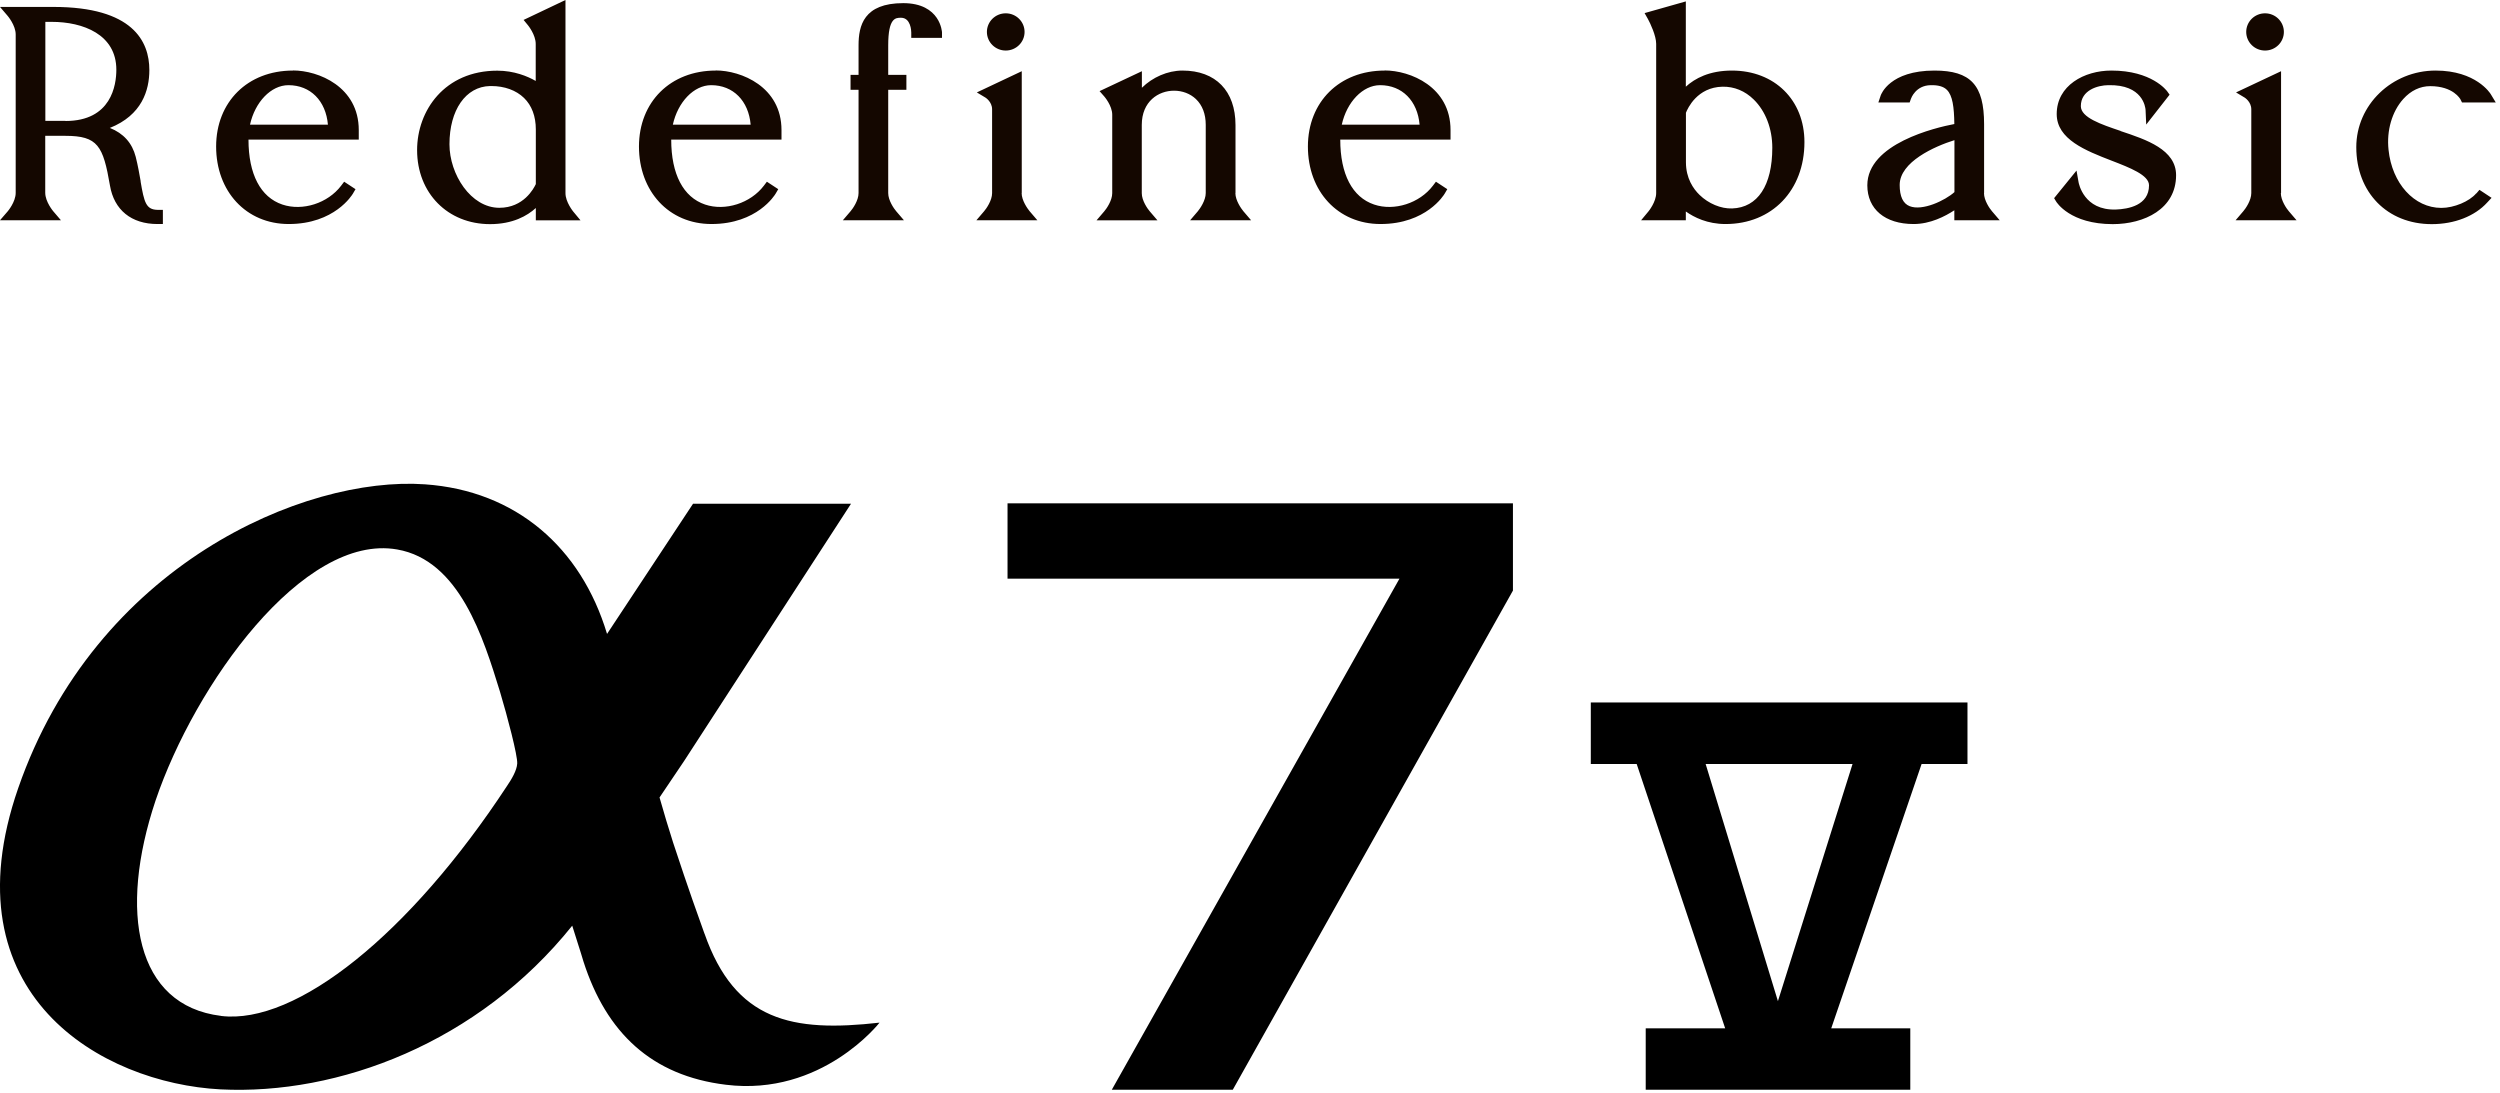
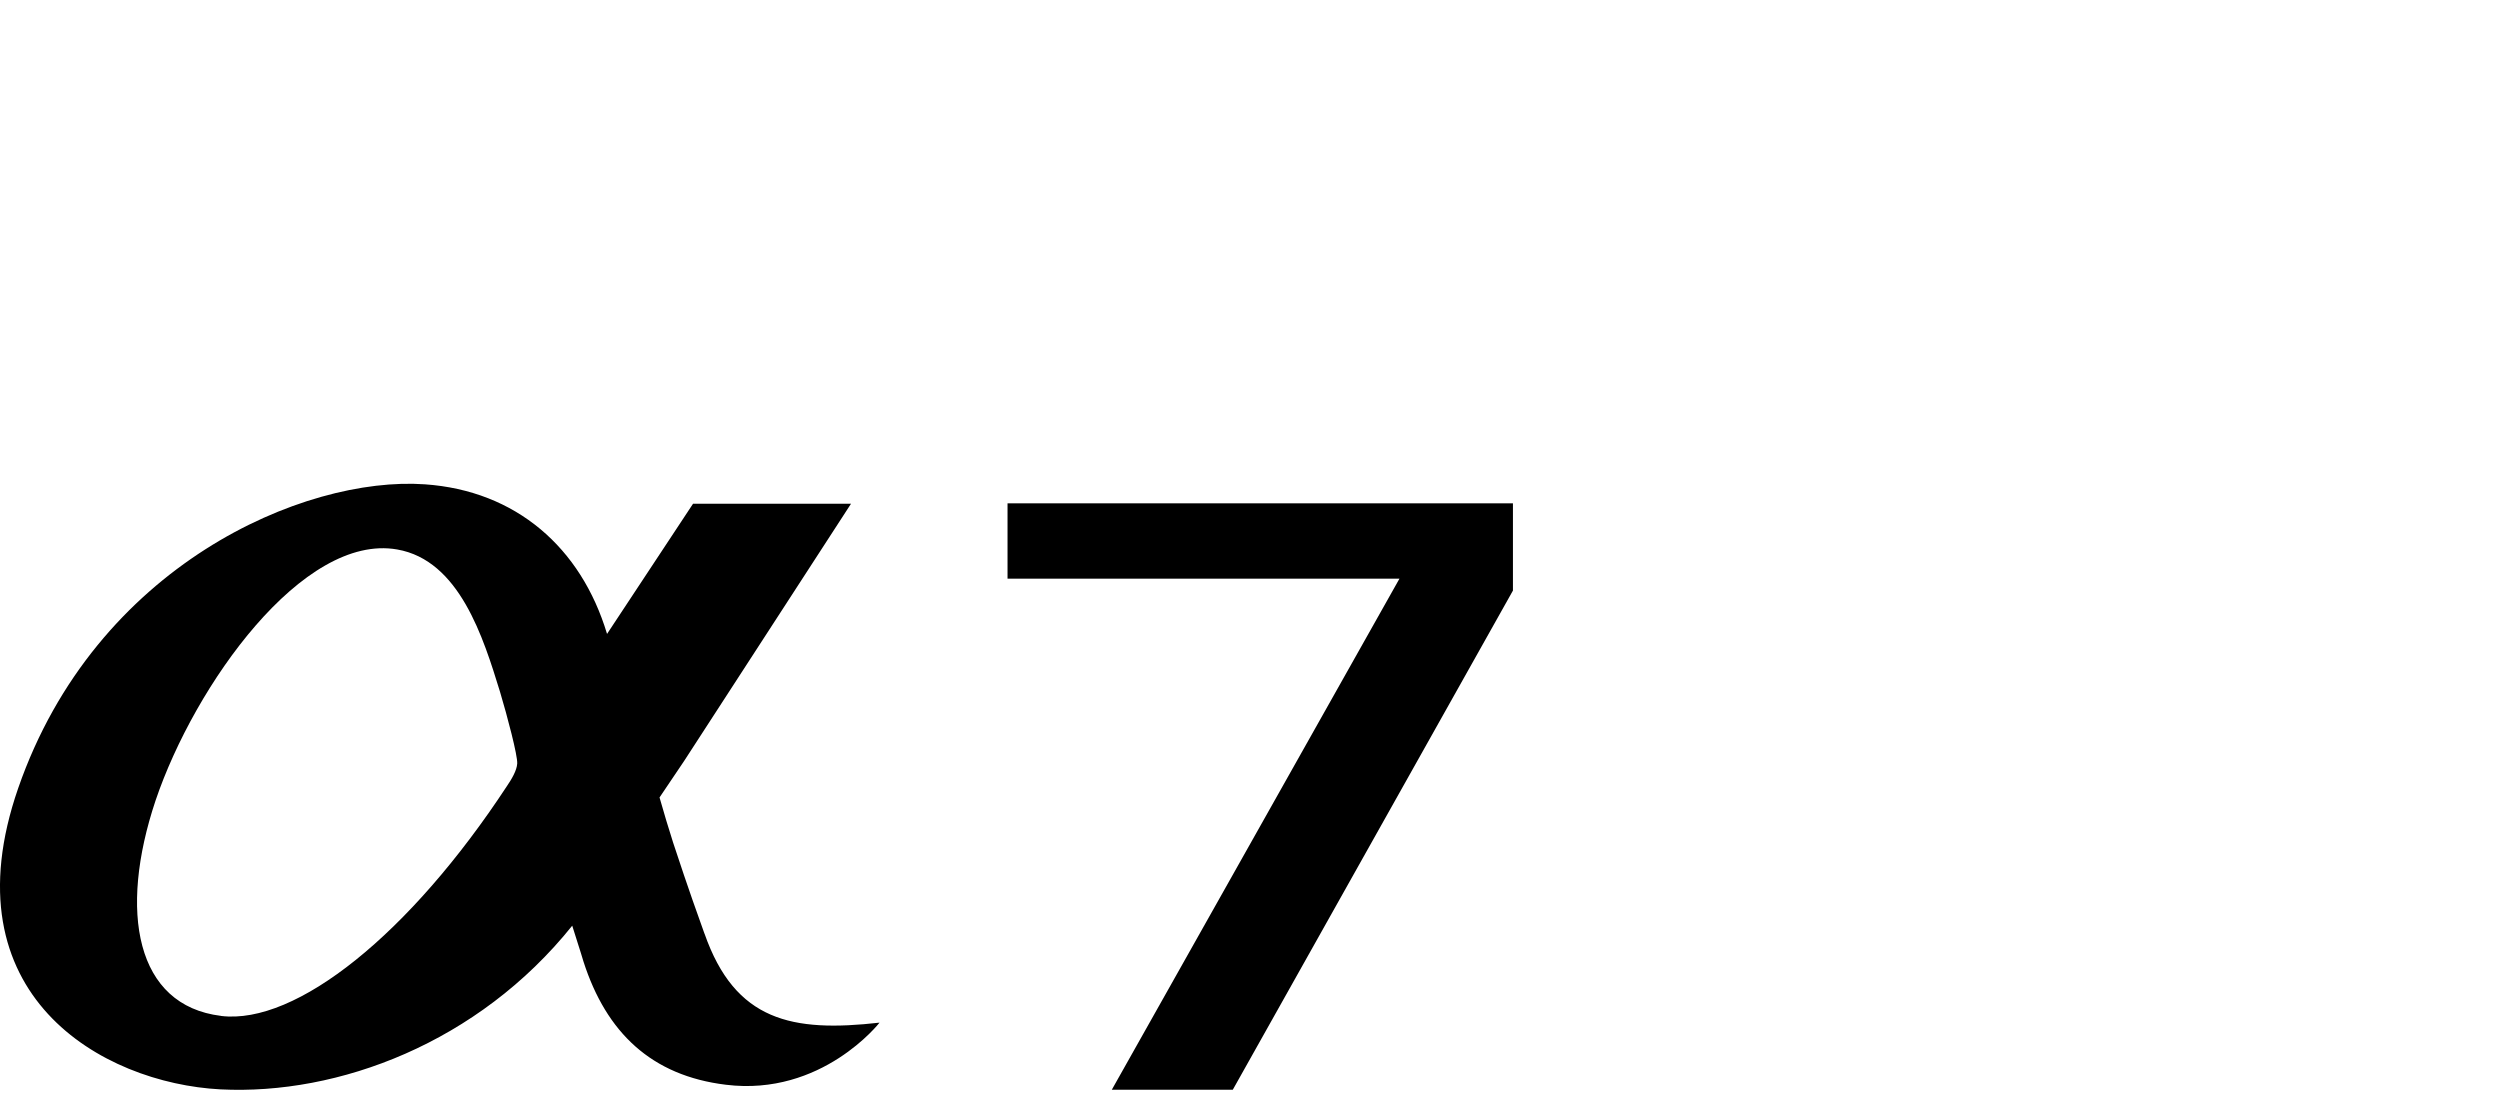
<svg xmlns="http://www.w3.org/2000/svg" fill="none" height="101" viewBox="0 0 231 101" width="231">
  <clipPath id="a">
    <path d="m0 0h230.61v20.7h-230.61z" />
  </clipPath>
  <g clip-path="url(#a)">
-     <path d="m13 16.76c-.12-.67-.25-1.44-.46-2.27-.33-1.28-1.13-2.17-2.39-2.67 2.96-1.18 3.65-3.47 3.65-5.35 0-2.66-1.54-5.83-8.86-5.83h-4.94l.71.83s.74.87.74 1.71v14.64c0 .84-.73 1.7-.74 1.71l-.71.82h5.63l-.71-.83s-.74-.87-.74-1.71v-5.26h1.86c3.01 0 3.49.93 4.12 4.59.38 2.26 1.98 3.56 4.39 3.56h.5v-1.31h-.49c-1.07-.02-1.24-.69-1.57-2.63zm-6.95-5.59h-1.86v-9.15h.59c2.89 0 5.97 1.16 5.97 4.42 0 1.42-.46 4.74-4.7 4.74zm46.2 6.67v-17.84l-3.87 1.84.41.5s.71.87.71 1.72v3.42c-.75-.43-1.99-.95-3.55-.95-4.87 0-7.41 3.69-7.41 7.34 0 3.97 2.83 6.84 6.74 6.84 2.1 0 3.44-.77 4.23-1.49v1.14h4.13l-.68-.82s-.71-.87-.71-1.69zm-2.74-.83c-.19.41-1.13 2.19-3.37 2.19-2.64 0-4.61-3.1-4.61-5.87 0-3.16 1.5-5.33 3.74-5.38h.13c1.22 0 2.29.39 3.02 1.1.72.7 1.09 1.7 1.09 2.91zm-22.45-10.49c-4.17 0-7.09 2.89-7.09 7.02s2.76 7.16 6.71 7.16c4.23 0 5.86-2.69 5.93-2.81l.24-.41-1.05-.69-.28.37c-1.23 1.62-3.56 2.37-5.43 1.74-2.02-.68-3.13-2.81-3.13-6h10.19v-.88c0-4.01-3.73-5.51-6.08-5.51zm-3.96 5c.46-2.09 1.94-3.65 3.55-3.65 2.04 0 3.46 1.45 3.65 3.65h-7.19zm136.93-5c-2.08 0-3.42.72-4.26 1.49v-7.88l-3.81 1.08.31.55c.21.38.76 1.54.76 2.29v13.79c0 .82-.7 1.68-.71 1.69l-.68.82h4.13v-.81c.76.54 1.99 1.16 3.67 1.16 4.29 0 7.29-3.11 7.29-7.57 0-3.89-2.76-6.61-6.7-6.61zm.02 12.74c-1.03.04-2.19-.45-3.01-1.25-.58-.56-1.26-1.54-1.26-3.02v-4.57c.16-.41 1.04-2.36 3.38-2.41 1.08-.02 2.08.39 2.89 1.19 1.09 1.07 1.71 2.69 1.71 4.45 0 3.49-1.35 5.53-3.71 5.61zm49.24-14.59c.96 0 1.74-.77 1.74-1.72s-.78-1.72-1.74-1.72-1.74.77-1.74 1.72.78 1.72 1.74 1.72zm1.48 13.17v-11.26l-4.16 1.96.8.48s.61.38.61 1.08v7.74c0 .68-.53 1.44-.74 1.68l-.71.83h5.63l-.71-.83c-.21-.24-.74-1-.74-1.68zm-14.82-5.74c-1.81-.61-3.68-1.24-3.68-2.29 0-1.5 1.59-1.93 2.53-1.94 3.21-.08 3.43 2.05 3.45 2.28l.06 1.36 2.16-2.76-.22-.31c-.06-.08-1.43-1.92-5.16-1.92-2.51 0-5.05 1.38-5.05 4.02 0 2.34 2.69 3.38 5.06 4.3 1.71.66 3.47 1.34 3.47 2.28 0 1.86-1.92 2.2-3.06 2.24-2.97.1-3.43-2.42-3.45-2.52l-.19-1.08-2.07 2.55.18.3c.05.09 1.31 2.1 5.24 2.1 2.91 0 5.85-1.4 5.85-4.52 0-2.36-2.72-3.28-5.13-4.08zm32.85 5.77c-.64.75-2.05 1.34-3.22 1.34-2.51 0-4.56-2.26-4.88-5.37-.19-1.78.32-3.53 1.36-4.69.7-.78 1.56-1.19 2.49-1.19 2.14 0 2.78 1.19 2.8 1.23l.14.28h3.12l-.46-.76c-.05-.09-1.37-2.19-5.1-2.19-4.04 0-7.33 3.17-7.33 7.08 0 4.18 2.87 7.11 6.97 7.11 2.1 0 3.97-.73 5.13-2l.4-.43-1.12-.74-.29.34zm-162.67-11.35c-4.17 0-7.09 2.89-7.09 7.02s2.76 7.16 6.7 7.16c4.23 0 5.86-2.69 5.93-2.81l.24-.41-1.05-.69-.28.37c-1.23 1.62-3.57 2.37-5.43 1.74-2.02-.68-3.13-2.81-3.13-6h10.19v-.88c0-4.01-3.73-5.51-6.08-5.51zm-3.96 5c.46-2.09 1.94-3.65 3.54-3.65 2.04 0 3.46 1.45 3.65 3.65zm121.16 6.32v-6.37c0-3.61-1.24-4.95-4.58-4.95-4.15 0-4.93 2.2-4.97 2.29l-.22.66h2.89l.12-.34c.02-.05.43-1.23 1.81-1.26.7-.02 1.2.12 1.51.43.53.52.67 1.6.69 3.16-1.73.33-8.04 1.81-8.04 5.66 0 2.21 1.64 3.58 4.28 3.58 1.55 0 2.92-.72 3.76-1.27v.92h4.19l-.71-.83c-.21-.24-.74-1-.74-1.68zm-2.74-.09c-.87.78-2.96 1.77-4.14 1.3-.61-.24-.92-.9-.92-1.96 0-2.13 3.23-3.57 5.06-4.14zm-87.66-13.08c.96 0 1.74-.77 1.74-1.72s-.78-1.72-1.74-1.72-1.74.77-1.74 1.72.78 1.72 1.74 1.72zm1.48 13.17v-11.26l-4.15 1.96.8.48s.61.38.61 1.08v7.74c0 .68-.53 1.44-.74 1.68l-.71.83h5.63l-.71-.83c-.2-.24-.74-1-.74-1.68zm33.53-11.32c-4.17 0-7.09 2.89-7.09 7.02s2.76 7.16 6.71 7.16c4.23 0 5.86-2.69 5.93-2.81l.24-.41-1.05-.69-.28.37c-1.23 1.62-3.57 2.37-5.43 1.74-2.02-.68-3.13-2.81-3.13-6h10.19v-.88c0-4.01-3.73-5.51-6.09-5.51zm-3.96 5c.46-2.09 1.94-3.65 3.54-3.65 2.04 0 3.46 1.45 3.65 3.65zm-40.52-11.23c-3.66 0-4.13 2.09-4.13 3.9v2.73h-.74v1.38h.74v9.54c0 .68-.53 1.44-.74 1.68l-.71.83h5.64l-.71-.83c-.21-.24-.74-1-.74-1.68v-9.54h1.68v-1.38h-1.68v-2.73c0-2.55.68-2.55 1.18-2.55.91 0 .95 1.22.95 1.36v.5h2.84v-.51s-.12-2.7-3.59-2.7zm30.7 17.55v-6.28c0-3.16-1.83-5.04-4.9-5.04-1.37 0-2.77.62-3.75 1.59v-1.53l-3.91 1.84.44.5s.73.84.73 1.68v7.25c0 .68-.53 1.44-.74 1.68l-.71.83h5.63l-.71-.83c-.21-.24-.74-1-.74-1.68v-6.31c0-2.17 1.54-3.16 2.98-3.16.77 0 1.49.27 2.02.77.6.57.91 1.39.91 2.38v6.31c0 .68-.53 1.44-.73 1.68l-.71.83h5.63l-.71-.83c-.2-.24-.74-1-.74-1.68z" fill="#140700" />
-   </g>
+     </g>
  <g fill="#000">
    <path d="m65.09 86.26c-.575-1.617-1.395-3.844-2.895-8.408-.44-1.367-.828-2.683-1.254-4.167.694-1.044 1.522-2.249 2.269-3.366 5.425-8.364 11.917-18.373 15.425-23.775h-14.597c-2.022 3.05-4.955 7.511-7.947 12.031-2.403-7.996-8.425-13.236-16.828-13.824-11.164-.786-30.432 7.46-37.581 28.075-6.627 19.101 7.731 27.258 18.693 27.832 10.873.551 23.813-4.285 32.499-15.125.313 1.036.746 2.308 1.037 3.307 2.119 6.585 6.291 10.554 13.164 11.391 8.873 1.096 14.194-5.739 14.194-5.739-8.082.919-13.343-.147-16.171-8.224m-44.678 7.599c-7.88-.963-9.485-9.62-6.045-19.902 3.619-10.701 13.634-24.716 22.32-23.195 5.768 1 7.97 8.172 9.507 13.155.679 2.264 1.634 5.894 1.589 6.629-.037.647-.53 1.462-.94 2.065-8.985 13.692-19.484 22.099-26.424 21.254" />
    <path d="m129.311 53.467h-36.215v-6.96h46.7v8.062l-25.887 46.125h-11.179z" />
-     <path d="m146.99 64.91v5.681h4.239l8.178 24.429h-7.343v5.674h24.447v-5.674h-7.306l8.351-24.429h4.239v-5.681zm17.29 27.597-6.679-21.916h13.575z" />
  </g>
</svg>